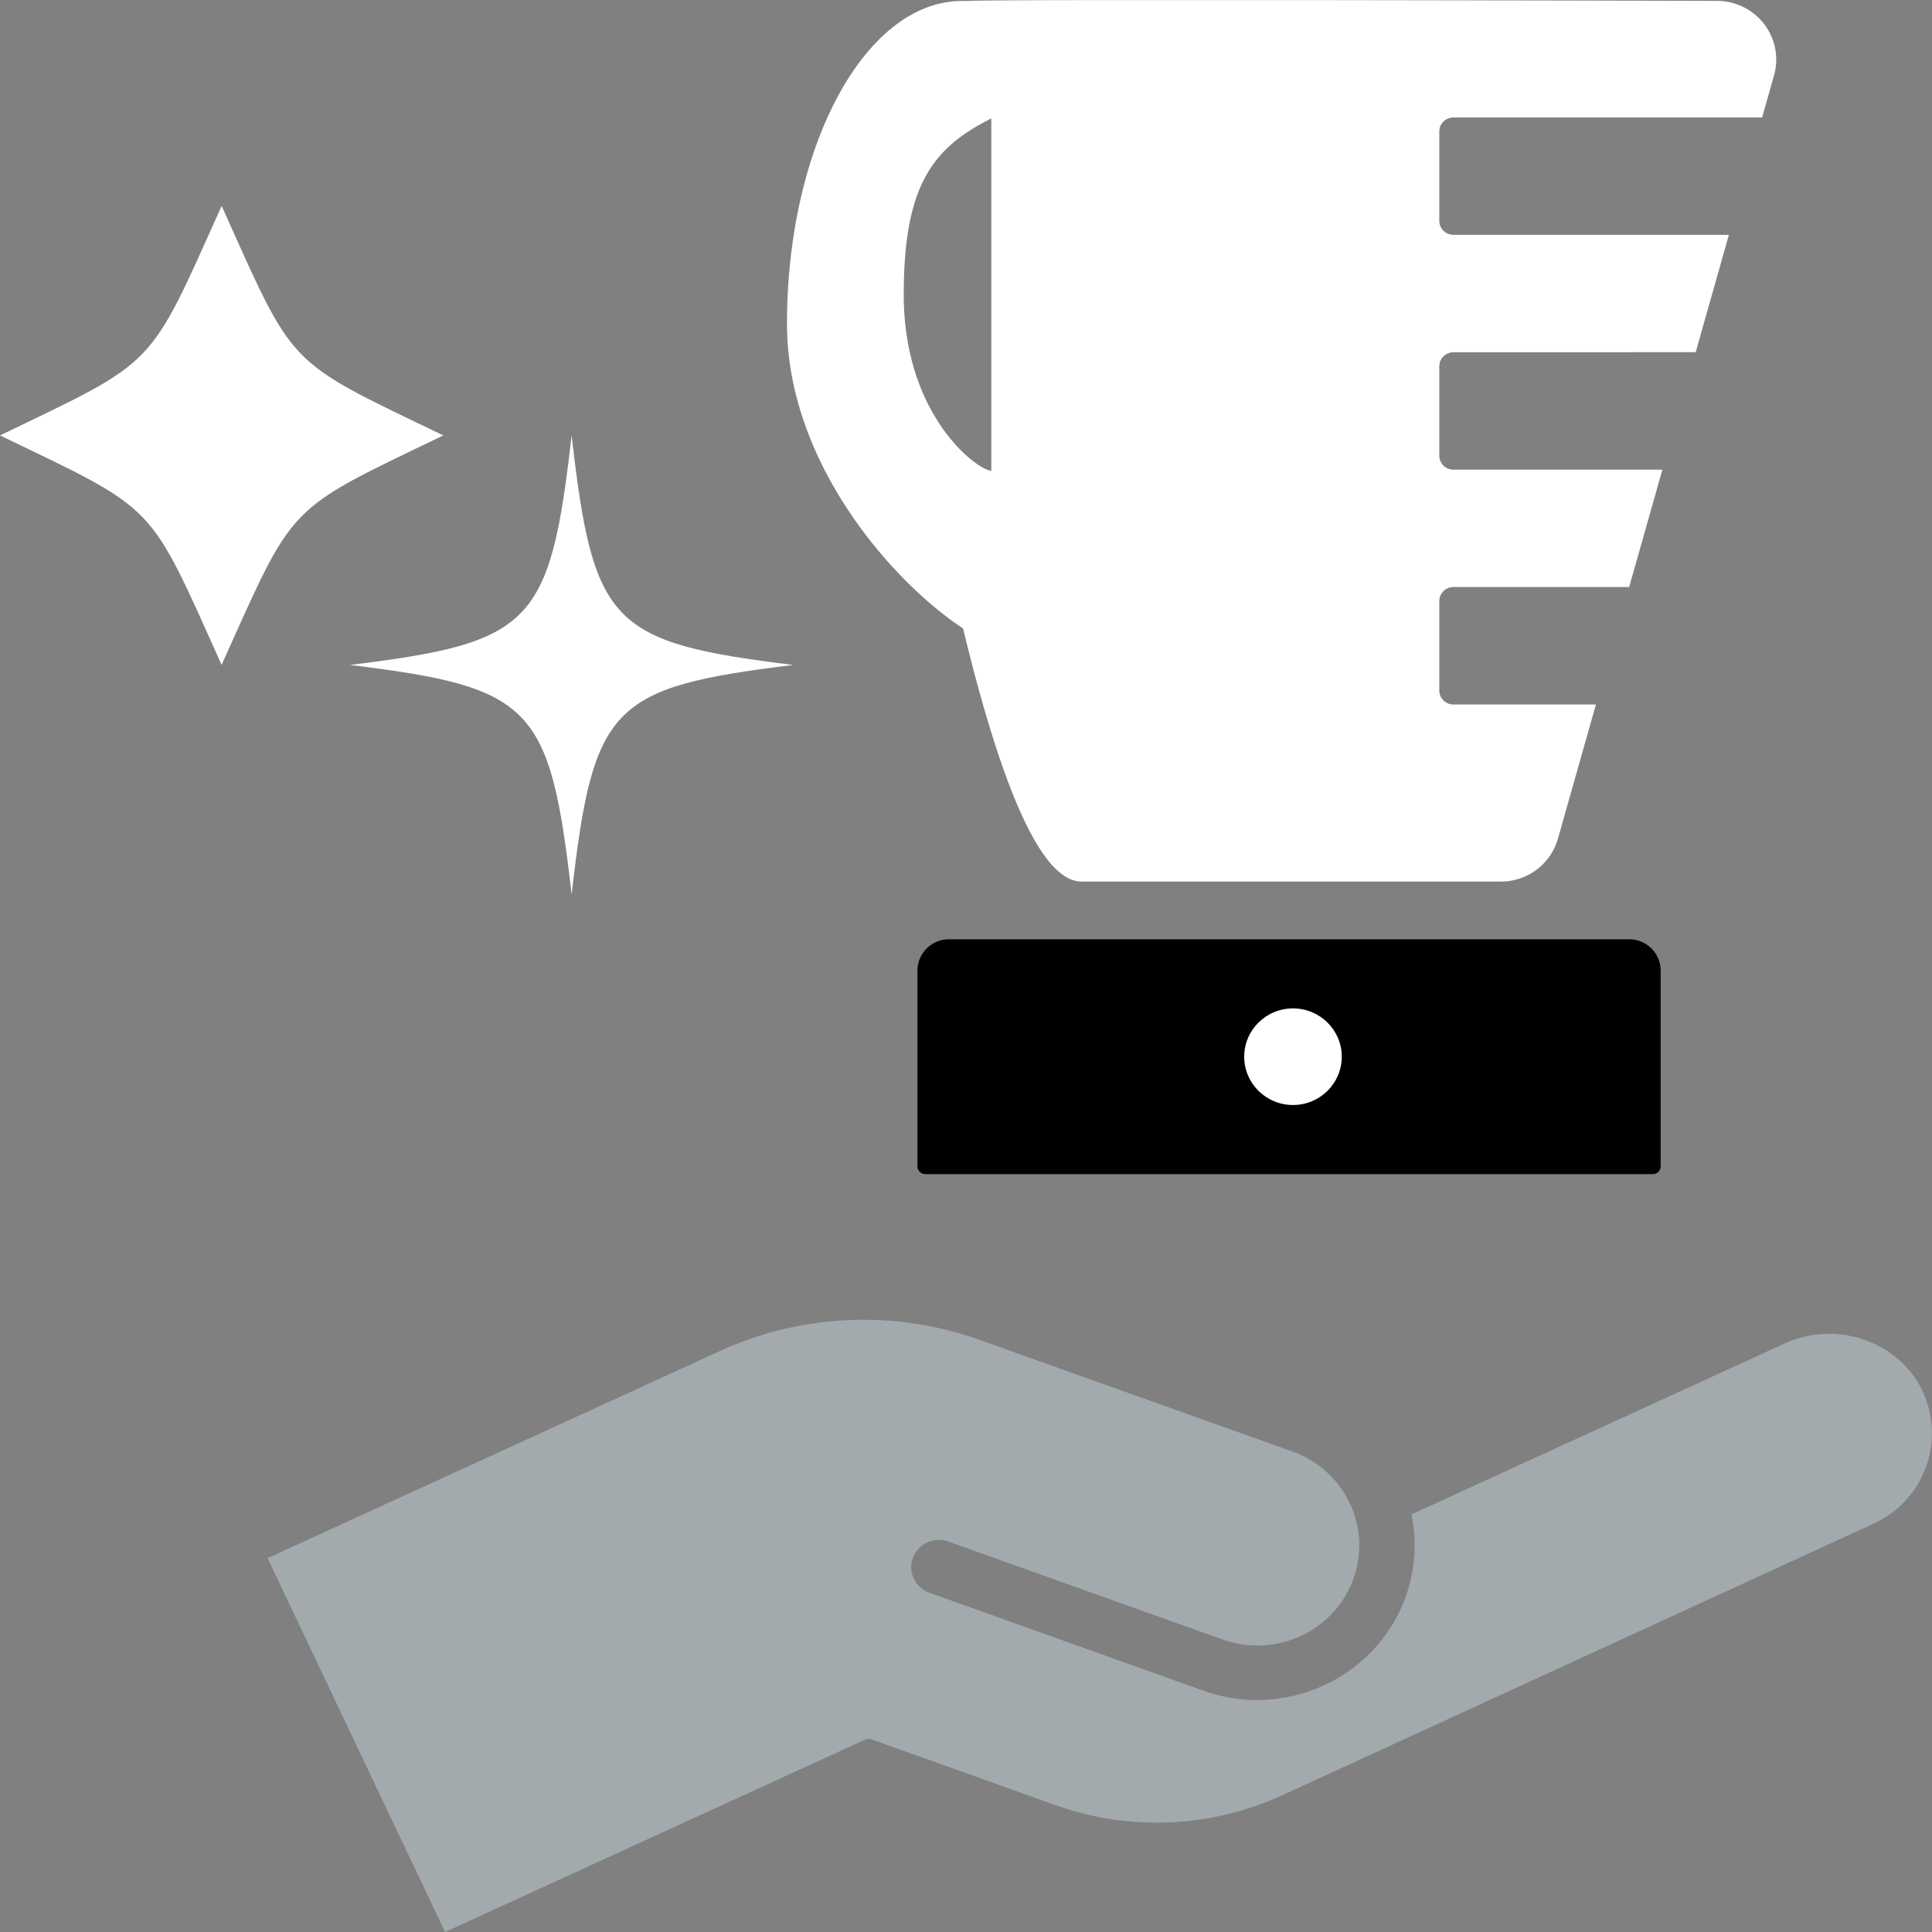
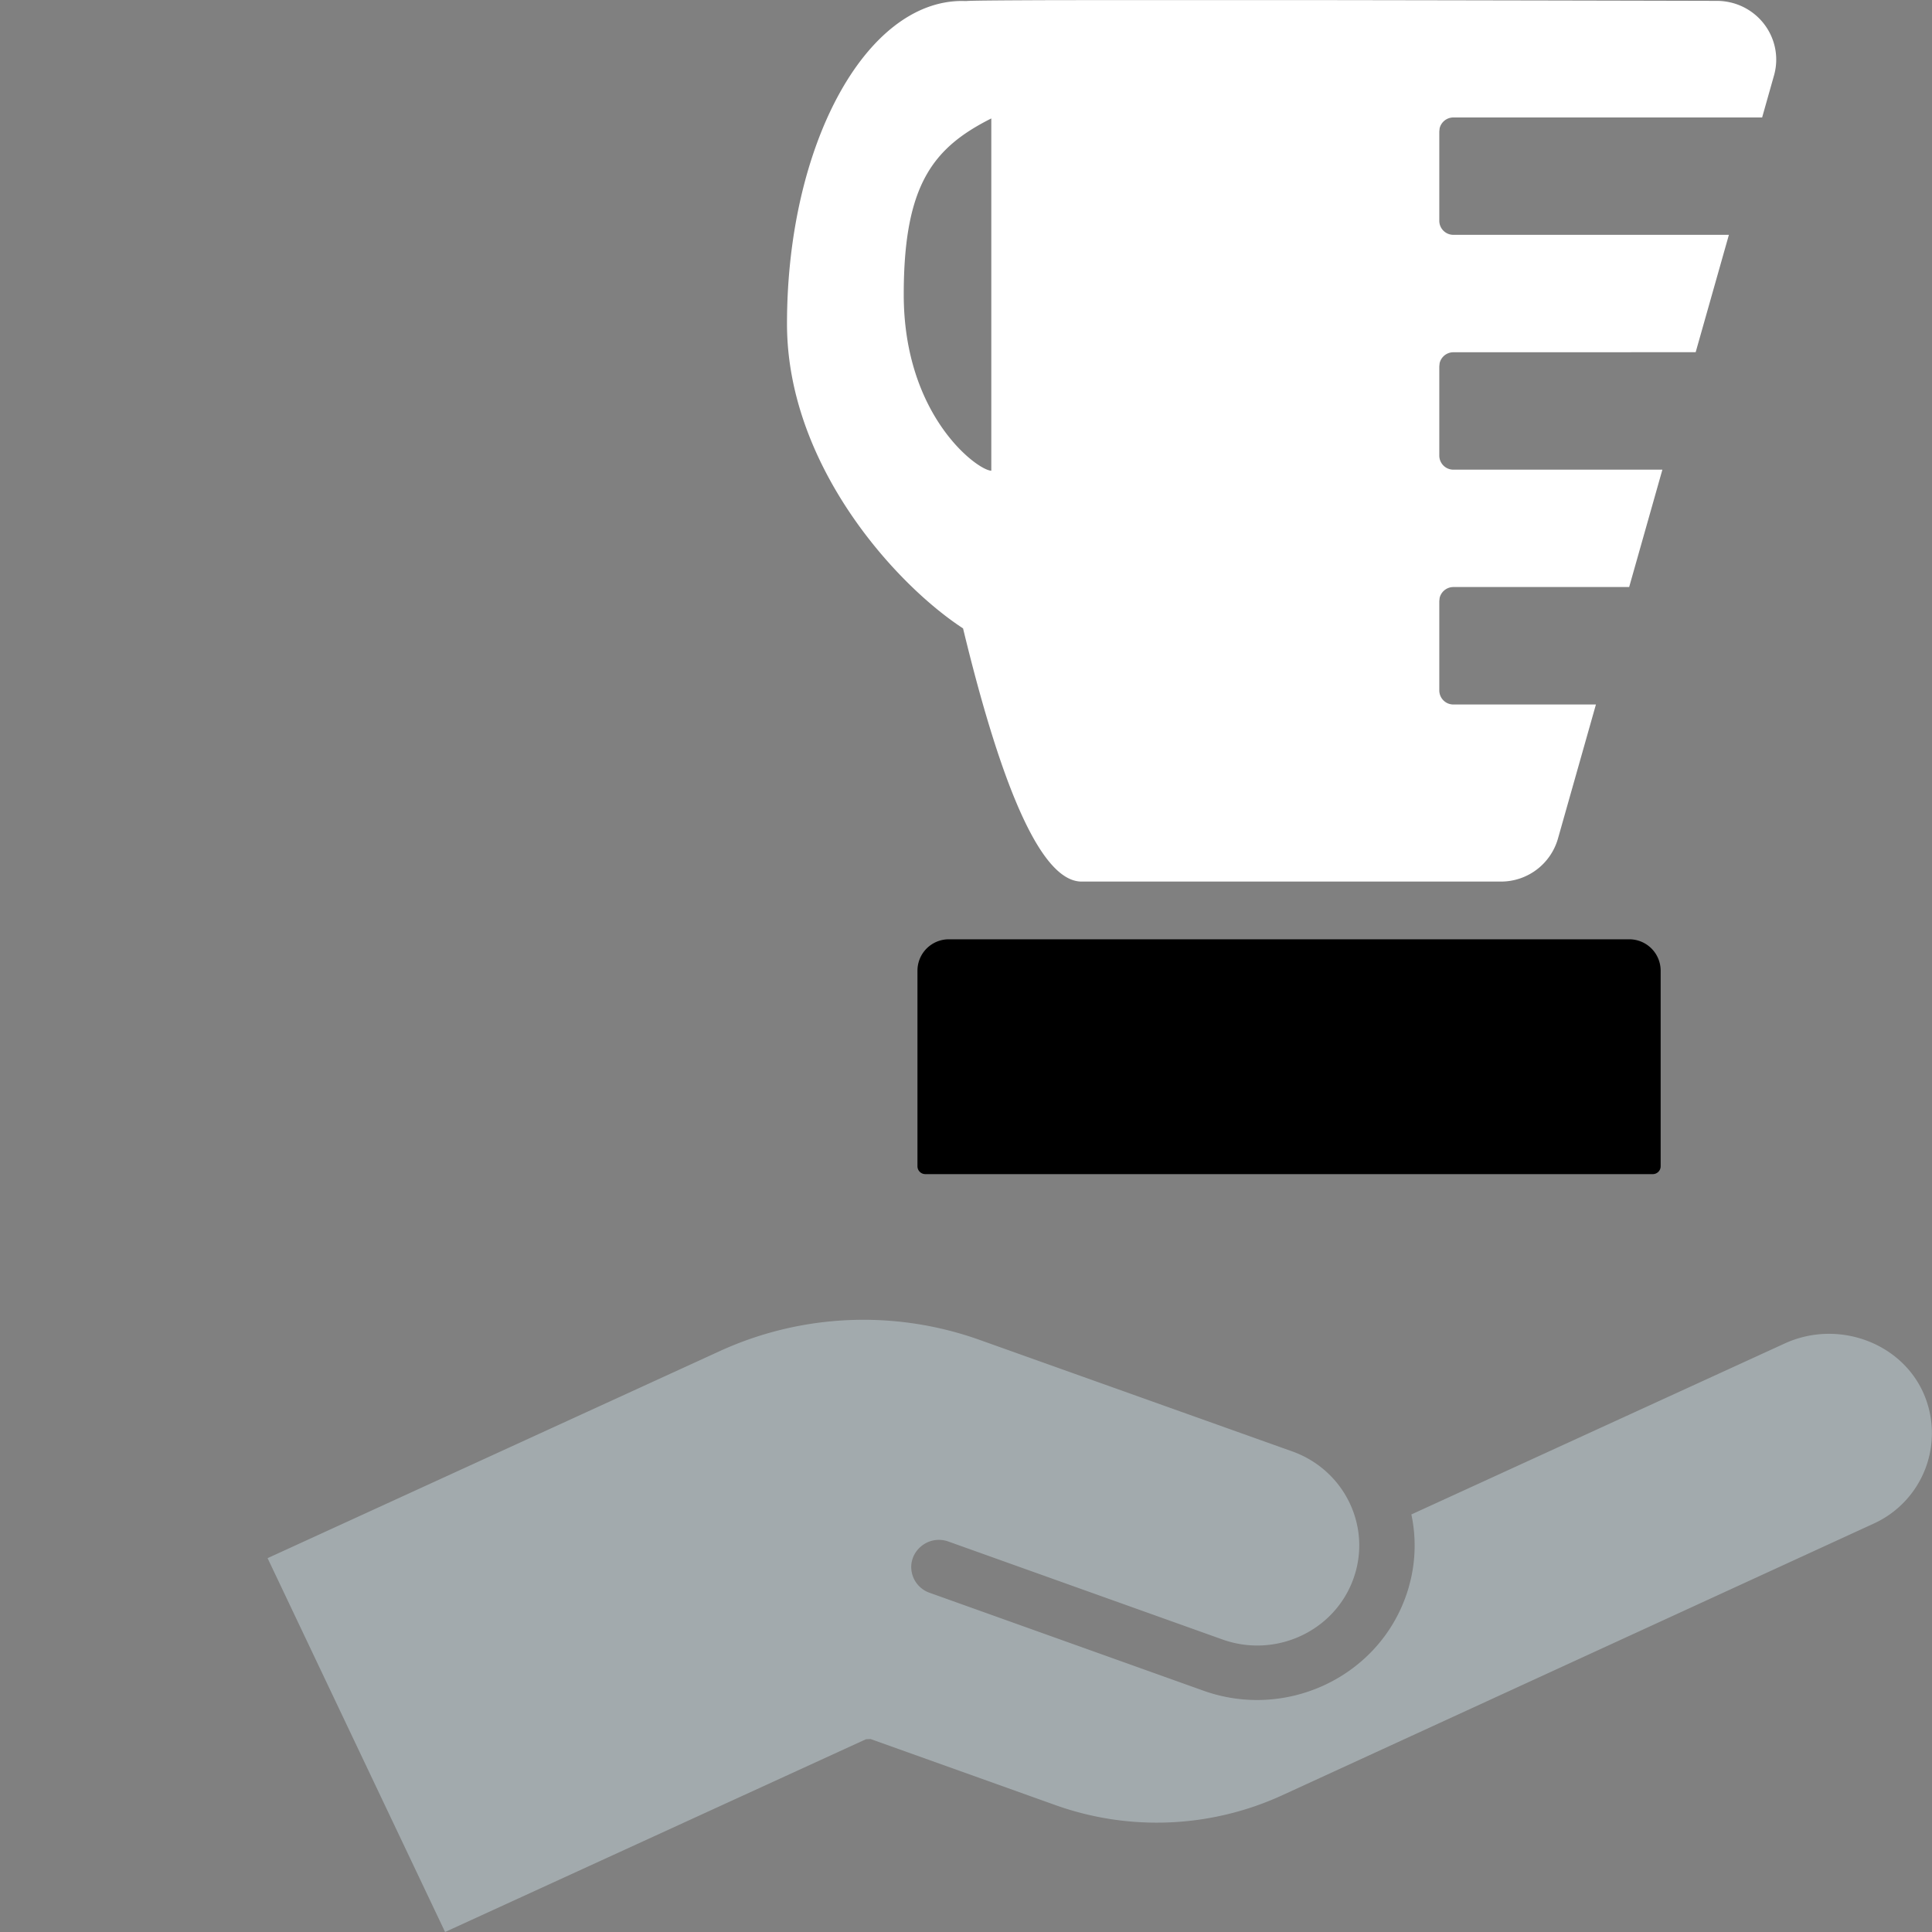
<svg xmlns="http://www.w3.org/2000/svg" width="40" height="40">
  <rect width="100%" height="100%" fill="#808080" stroke="none" />
  <g fill="none" fill-rule="evenodd">
-     <path fill="#FFF" d="M16.423 13.767c-3.779.463-4.141.838-4.588 4.752-.448-3.914-.81-4.289-4.59-4.752 3.78-.463 4.142-.839 4.59-4.752.447 3.913.81 4.289 4.588 4.752M9.178 9.015c-3.283 1.583-3.06 1.352-4.59 4.751C3.06 10.367 3.284 10.598 0 9.015c3.283-1.583 3.06-1.353 4.589-4.752 1.529 3.4 1.306 3.169 4.589 4.752" />
    <path fill="#A2AAAD" d="m20.279 27.74 6.474 2.309c1.095.391 1.66 1.58 1.261 2.656-.398 1.075-1.61 1.63-2.706 1.238l-5.672-2.027c-.43-.154-.861.226-.753.664a.567.567 0 0 0 .361.396l5.672 2.028c1.688.603 3.56-.255 4.175-1.913a3.25 3.25 0 0 0 .074-.223l.041-.158c.099-.421.109-.855.03-1.28l-.015-.075 7.73-3.54c1.082-.496 2.392-.035 2.868 1.018a2.057 2.057 0 0 1-1.038 2.717l-12.24 5.622a6.235 6.235 0 0 1-4.689.201l-3.827-1.368-.096.004L9.215 40 5.54 32.26l9.365-4.288a7.151 7.151 0 0 1 5.374-.232Z" />
    <g transform="translate(16.294 .002)">
      <path fill="#FFF" d="M19.256.016c.11 0 .221.016.328.045.653.182 1.034.852.851 1.499l-.246.87h-6.392a.293.293 0 0 0-.285.225l-.007.067v1.846c0 .161.13.292.292.292h5.704l-.688 2.43-5.016.001a.293.293 0 0 0-.285.226l-.007.067v1.845c0 .162.13.293.292.293h4.327l-.688 2.43h-3.639a.293.293 0 0 0-.285.226l-.007.067v1.846c0 .162.13.293.292.293h2.951l-.787 2.779a1.226 1.226 0 0 1-1.182.887H6.1c-.793 0-1.611-1.747-2.455-5.242C2.237 12.09 0 9.614 0 6.703 0 3.011 1.623.018 3.625.018l.088.002C3.745.011 4.36.005 5.56.001h.359L6.108 0h4.799c2.253.003 5.036.008 8.349.016ZM4.23 2.45c-1.209.608-1.813 1.376-1.813 3.647 0 2.527 1.54 3.646 1.813 3.646V2.449Z" />
      <path fill="#000" d="M3.35 19.445h14.088a.65.65 0 0 1 .65.65v4.05c0 .089-.073.162-.162.162H2.863a.163.163 0 0 1-.162-.163v-4.049a.65.65 0 0 1 .65-.65Z" />
-       <ellipse cx="10.476" cy="21.876" fill="#FFF" rx="1.01" ry="1" />
    </g>
  </g>
</svg>